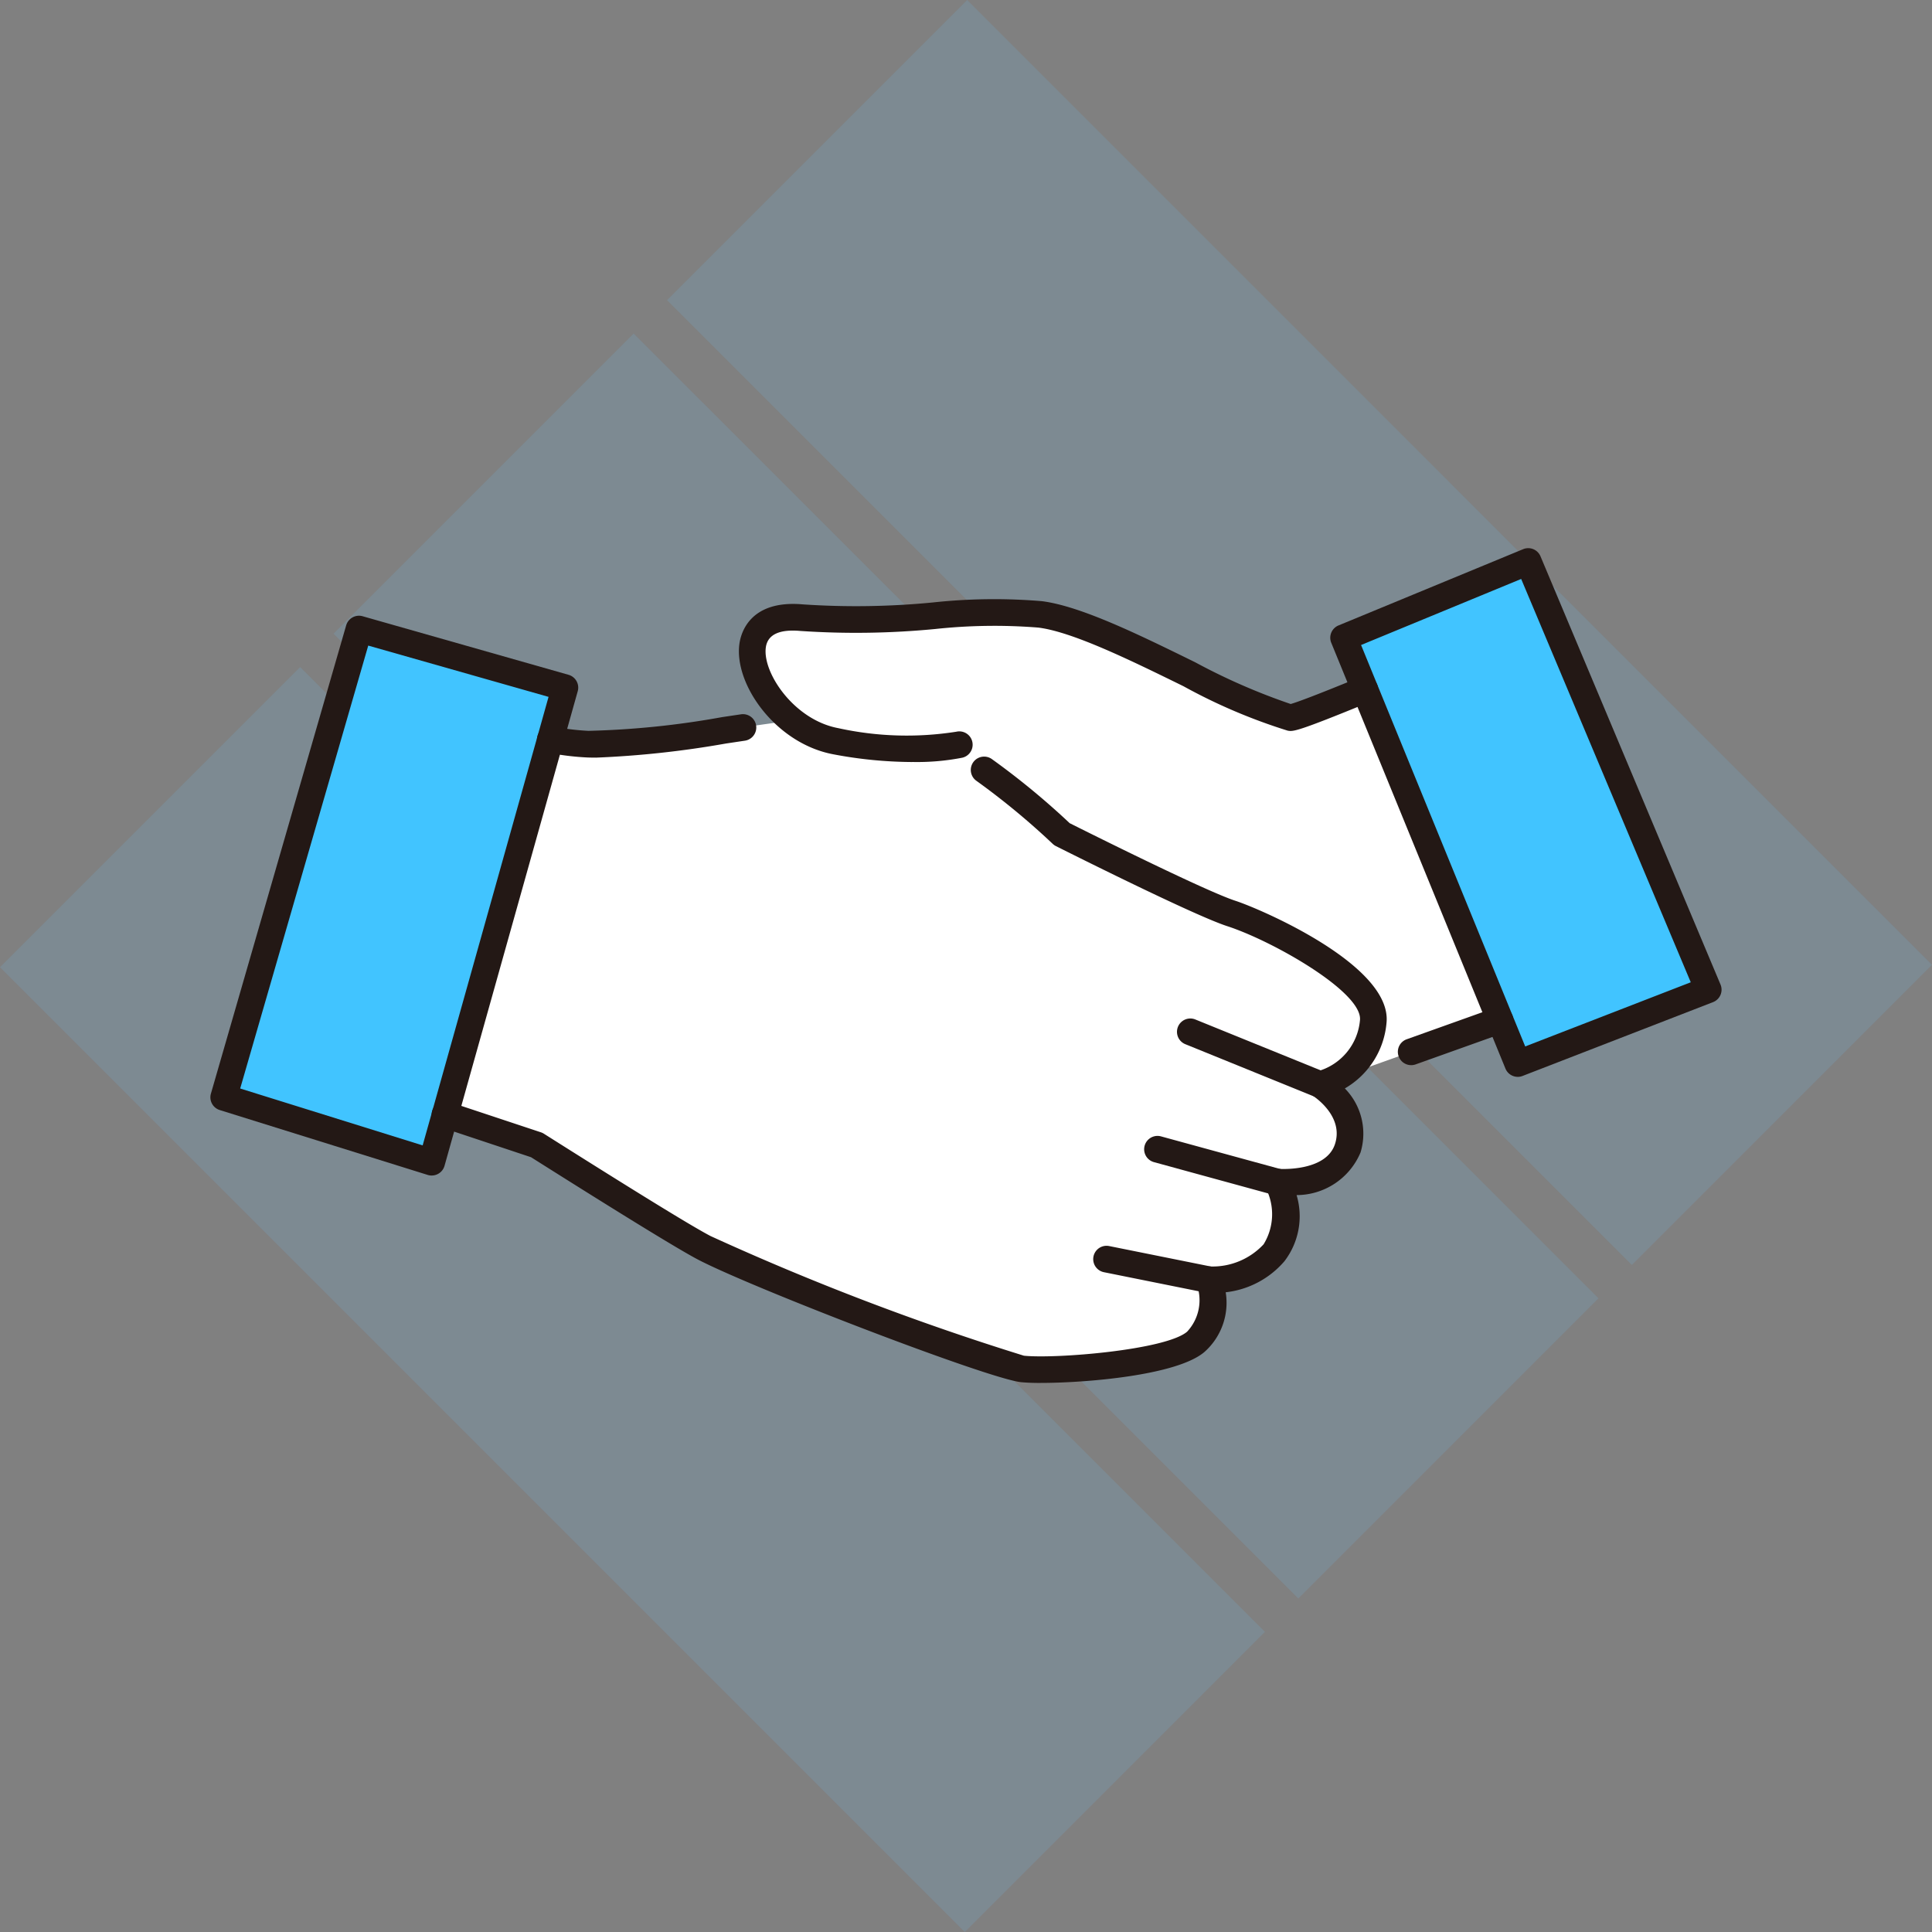
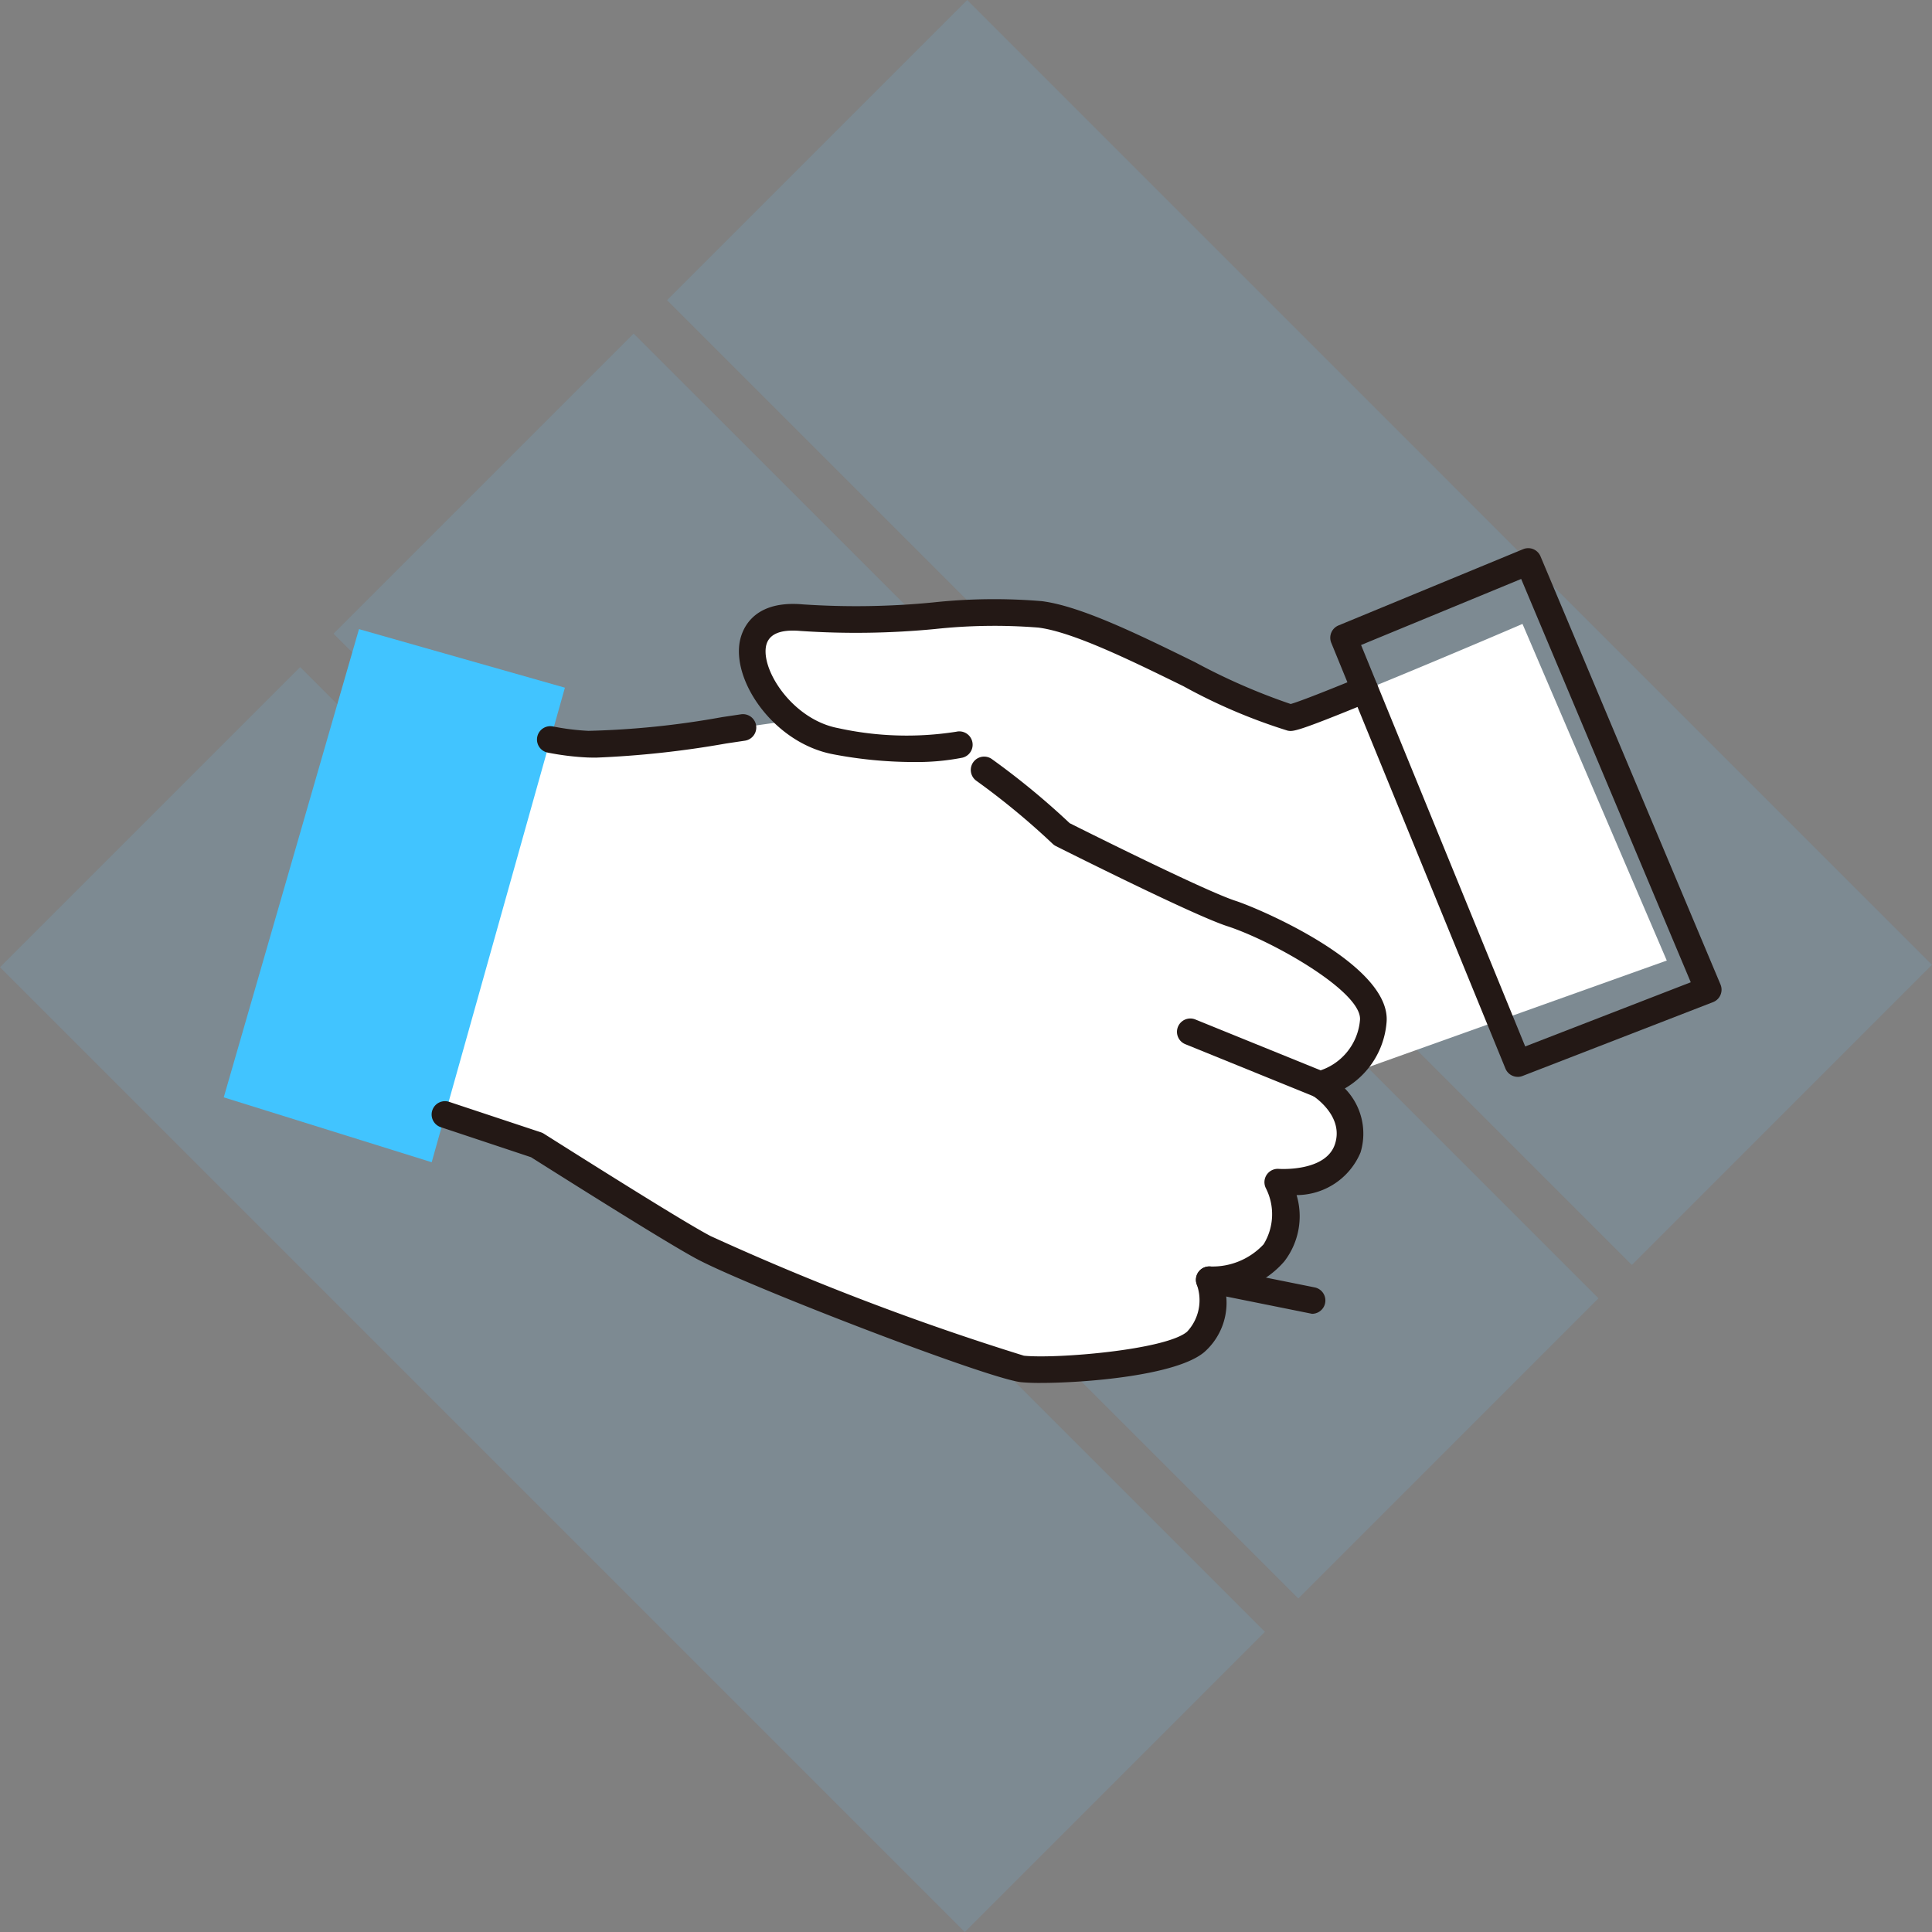
<svg xmlns="http://www.w3.org/2000/svg" width="90" height="90" viewBox="0 0 90 90">
  <rect x="0" y="0" width="90" height="90" fill="#808080" stroke="none" />
  <defs>
    <clipPath id="a">
      <path data-name="長方形 4746" fill="none" d="M0 0h70.397v38.887H0z" />
    </clipPath>
  </defs>
  <g data-name="グループ 509">
    <g data-name="コンポーネント 2 – 85">
      <g data-name="グループ 350" opacity=".15">
        <g data-name="グループ 336" fill="#69c1fa">
          <path data-name="長方形 4754" d="m0 45.056 13.982-13.982 44.944 44.943L44.944 90z" />
          <path data-name="長方形 4755" d="M31.074 13.982 45.056 0 90 44.943 76.018 58.926z" />
          <path data-name="長方形 4756" d="m15.537 29.519 13.982-13.982L74.463 60.48 60.481 74.463z" />
        </g>
      </g>
    </g>
    <g data-name="グループ 489">
      <g data-name="グループ 322" transform="translate(9.802 25.536)" clip-path="url(#a)">
        <path data-name="パス 574" d="M61.122 3.529c-1.012.438-10.4 4.445-10.823 4.361-2.3-.46-8.607-4.422-11.649-4.806s-6.877.533-11.1.154-2.024 5.08 1.581 5.754a15.179 15.179 0 0 0 5.756.162l-11.508 13.42 17.193 11.508 11.11-9.1 16.161-5.772Z" fill="#fff" />
        <path data-name="パス 575" d="m2.133 23.462 13.077 4.341c3.674 2.324 6.821 4.278 7.814 4.8 2.712 1.411 13.484 5.5 14.814 5.638s6.784-.174 8.062-1.261a2.783 2.783 0 0 0 .63-2.894 3.852 3.852 0 0 0 3.012-1.257 3.269 3.269 0 0 0 .182-3.288s2.667.216 3.255-1.58-1.3-2.975-1.3-2.975a3.345 3.345 0 0 0 2.485-2.942c.2-2.025-5.047-4.519-6.614-5.027s-7.893-3.699-7.893-3.699-5.682-5.521-9.375-5.521-9.375 1.431-12.689 1.329S6.702 6.159 6.702 6.159Z" fill="#fff" />
        <path data-name="パス 576" d="M38.649 3.084c-3.042-.384-6.877.533-11.1.154s-2.024 5.08 1.581 5.754a15.181 15.181 0 0 0 5.757.162Z" fill="#fff" />
        <path data-name="パス 577" d="m16.513 6.499-6.205 22.106-9.687-3.022 6.3-21.811Z" fill="#41c4ff" />
-         <path data-name="パス 578" d="m52.788 4.173 8.111 19.834 8.877-3.44L61.391.621Z" fill="#41c4ff" />
        <path data-name="パス 579" d="M51.683 25.603a.62.62 0 0 1-.234-.046l-6.035-2.451a.621.621 0 0 1 .467-1.151l6.035 2.45a.621.621 0 0 1-.234 1.2" fill="#231815" />
-         <path data-name="パス 580" d="M49.724 30.158a.626.626 0 0 1-.164-.022l-5.605-1.535a.622.622 0 1 1 .328-1.2l5.605 1.534a.621.621 0 0 1-.164 1.221" fill="#231815" />
-         <path data-name="パス 581" d="M46.532 34.703a.617.617 0 0 1-.123-.012l-4.786-.963a.621.621 0 0 1 .245-1.218l4.786.963a.621.621 0 0 1-.122 1.23" fill="#231815" />
-         <path data-name="パス 582" d="M10.308 29.225a.618.618 0 0 1-.185-.028L.436 26.175a.621.621 0 0 1-.412-.768l6.3-21.811a.621.621 0 0 1 .767-.425l9.592 2.728a.621.621 0 0 1 .428.765l-6.205 22.107a.621.621 0 0 1-.6.453m-8.919-4.053 8.5 2.65 5.865-20.894-8.4-2.389Z" fill="#231815" />
+         <path data-name="パス 581" d="M46.532 34.703a.617.617 0 0 1-.123-.012a.621.621 0 0 1 .245-1.218l4.786.963a.621.621 0 0 1-.122 1.23" fill="#231815" />
        <path data-name="パス 583" d="M60.902 24.628a.621.621 0 0 1-.575-.386L52.213 4.408a.621.621 0 0 1 .338-.809l8.6-3.552a.62.62 0 0 1 .81.334l8.385 19.946a.621.621 0 0 1-.348.82l-8.876 3.44a.619.619 0 0 1-.224.042M53.602 4.511l7.646 18.7 7.712-2.989-7.9-18.788Z" fill="#231815" />
        <path data-name="パス 584" d="M17.947 9.757q-.191 0-.375-.006a12.507 12.507 0 0 1-1.852-.227.621.621 0 1 1 .228-1.221 11.336 11.336 0 0 0 1.662.207 40.1 40.1 0 0 0 6.228-.64l.878-.131a.621.621 0 1 1 .182 1.229l-.876.131a44.908 44.908 0 0 1-6.076.659" fill="#231815" />
        <path data-name="パス 585" d="M38.674 38.886a9.62 9.62 0 0 1-.9-.033c-1.544-.158-12.492-4.38-15.037-5.7-.885-.461-3.507-2.069-7.8-4.781l-4.206-1.4a.621.621 0 1 1 .391-1.179l4.278 1.42a.622.622 0 0 1 .136.065c4.3 2.718 6.91 4.323 7.769 4.769a122.32 122.32 0 0 0 14.591 5.571c1.486.153 6.6-.266 7.6-1.117a2.146 2.146 0 0 0 .447-2.214.623.623 0 0 1 .63-.826 3.249 3.249 0 0 0 2.488-1.032 2.673 2.673 0 0 0 .106-2.614.622.622 0 0 1 .605-.9c.02 0 2.187.151 2.614-1.154s-.973-2.214-1.035-2.255a.622.622 0 0 1 .2-1.131 2.715 2.715 0 0 0 2-2.391c.127-1.3-4.049-3.682-6.187-4.377-1.594-.517-7.719-3.6-7.979-3.729a.614.614 0 0 1-.153-.109 34.521 34.521 0 0 0-3.55-2.932.621.621 0 1 1 .721-1.012 35.515 35.515 0 0 1 3.624 2.985c.749.376 6.312 3.158 7.721 3.616 1.144.371 7.3 3 7.04 5.678a3.912 3.912 0 0 1-1.942 3.063 3.008 3.008 0 0 1 .731 2.983 3.238 3.238 0 0 1-2.979 1.986 3.442 3.442 0 0 1-.568 3.083 4.214 4.214 0 0 1-2.734 1.444 3.062 3.062 0 0 1-.994 2.784c-1.284 1.093-5.544 1.439-7.629 1.439" fill="#231815" />
-         <path data-name="パス 586" d="M55.937 24.083a.621.621 0 0 1-.209-1.206l4.135-1.477a.621.621 0 1 1 .418 1.17l-4.135 1.477a.625.625 0 0 1-.209.036" fill="#231815" />
        <path data-name="パス 587" d="M32.694 9.962a20.046 20.046 0 0 1-3.679-.36c-2.669-.5-4.635-3.249-4.372-5.15.067-.486.479-2.056 2.961-1.833a36.927 36.927 0 0 0 6.067-.092 26.621 26.621 0 0 1 5.057-.059c1.816.229 4.525 1.56 7.146 2.847a29.075 29.075 0 0 0 4.449 1.944c.228-.062.957-.318 3.218-1.246a.621.621 0 0 1 .472 1.149c-3.446 1.415-3.584 1.387-3.835 1.337a26.151 26.151 0 0 1-4.852-2.069c-2.412-1.183-5.144-2.527-6.754-2.73a25.79 25.79 0 0 0-4.812.066 38.492 38.492 0 0 1-6.267.091c-.993-.09-1.537.169-1.62.766-.162 1.177 1.314 3.375 3.37 3.76a14.869 14.869 0 0 0 5.5.168.621.621 0 0 1 .286 1.209 10.956 10.956 0 0 1-2.336.2" fill="#231815" />
      </g>
    </g>
  </g>
</svg>